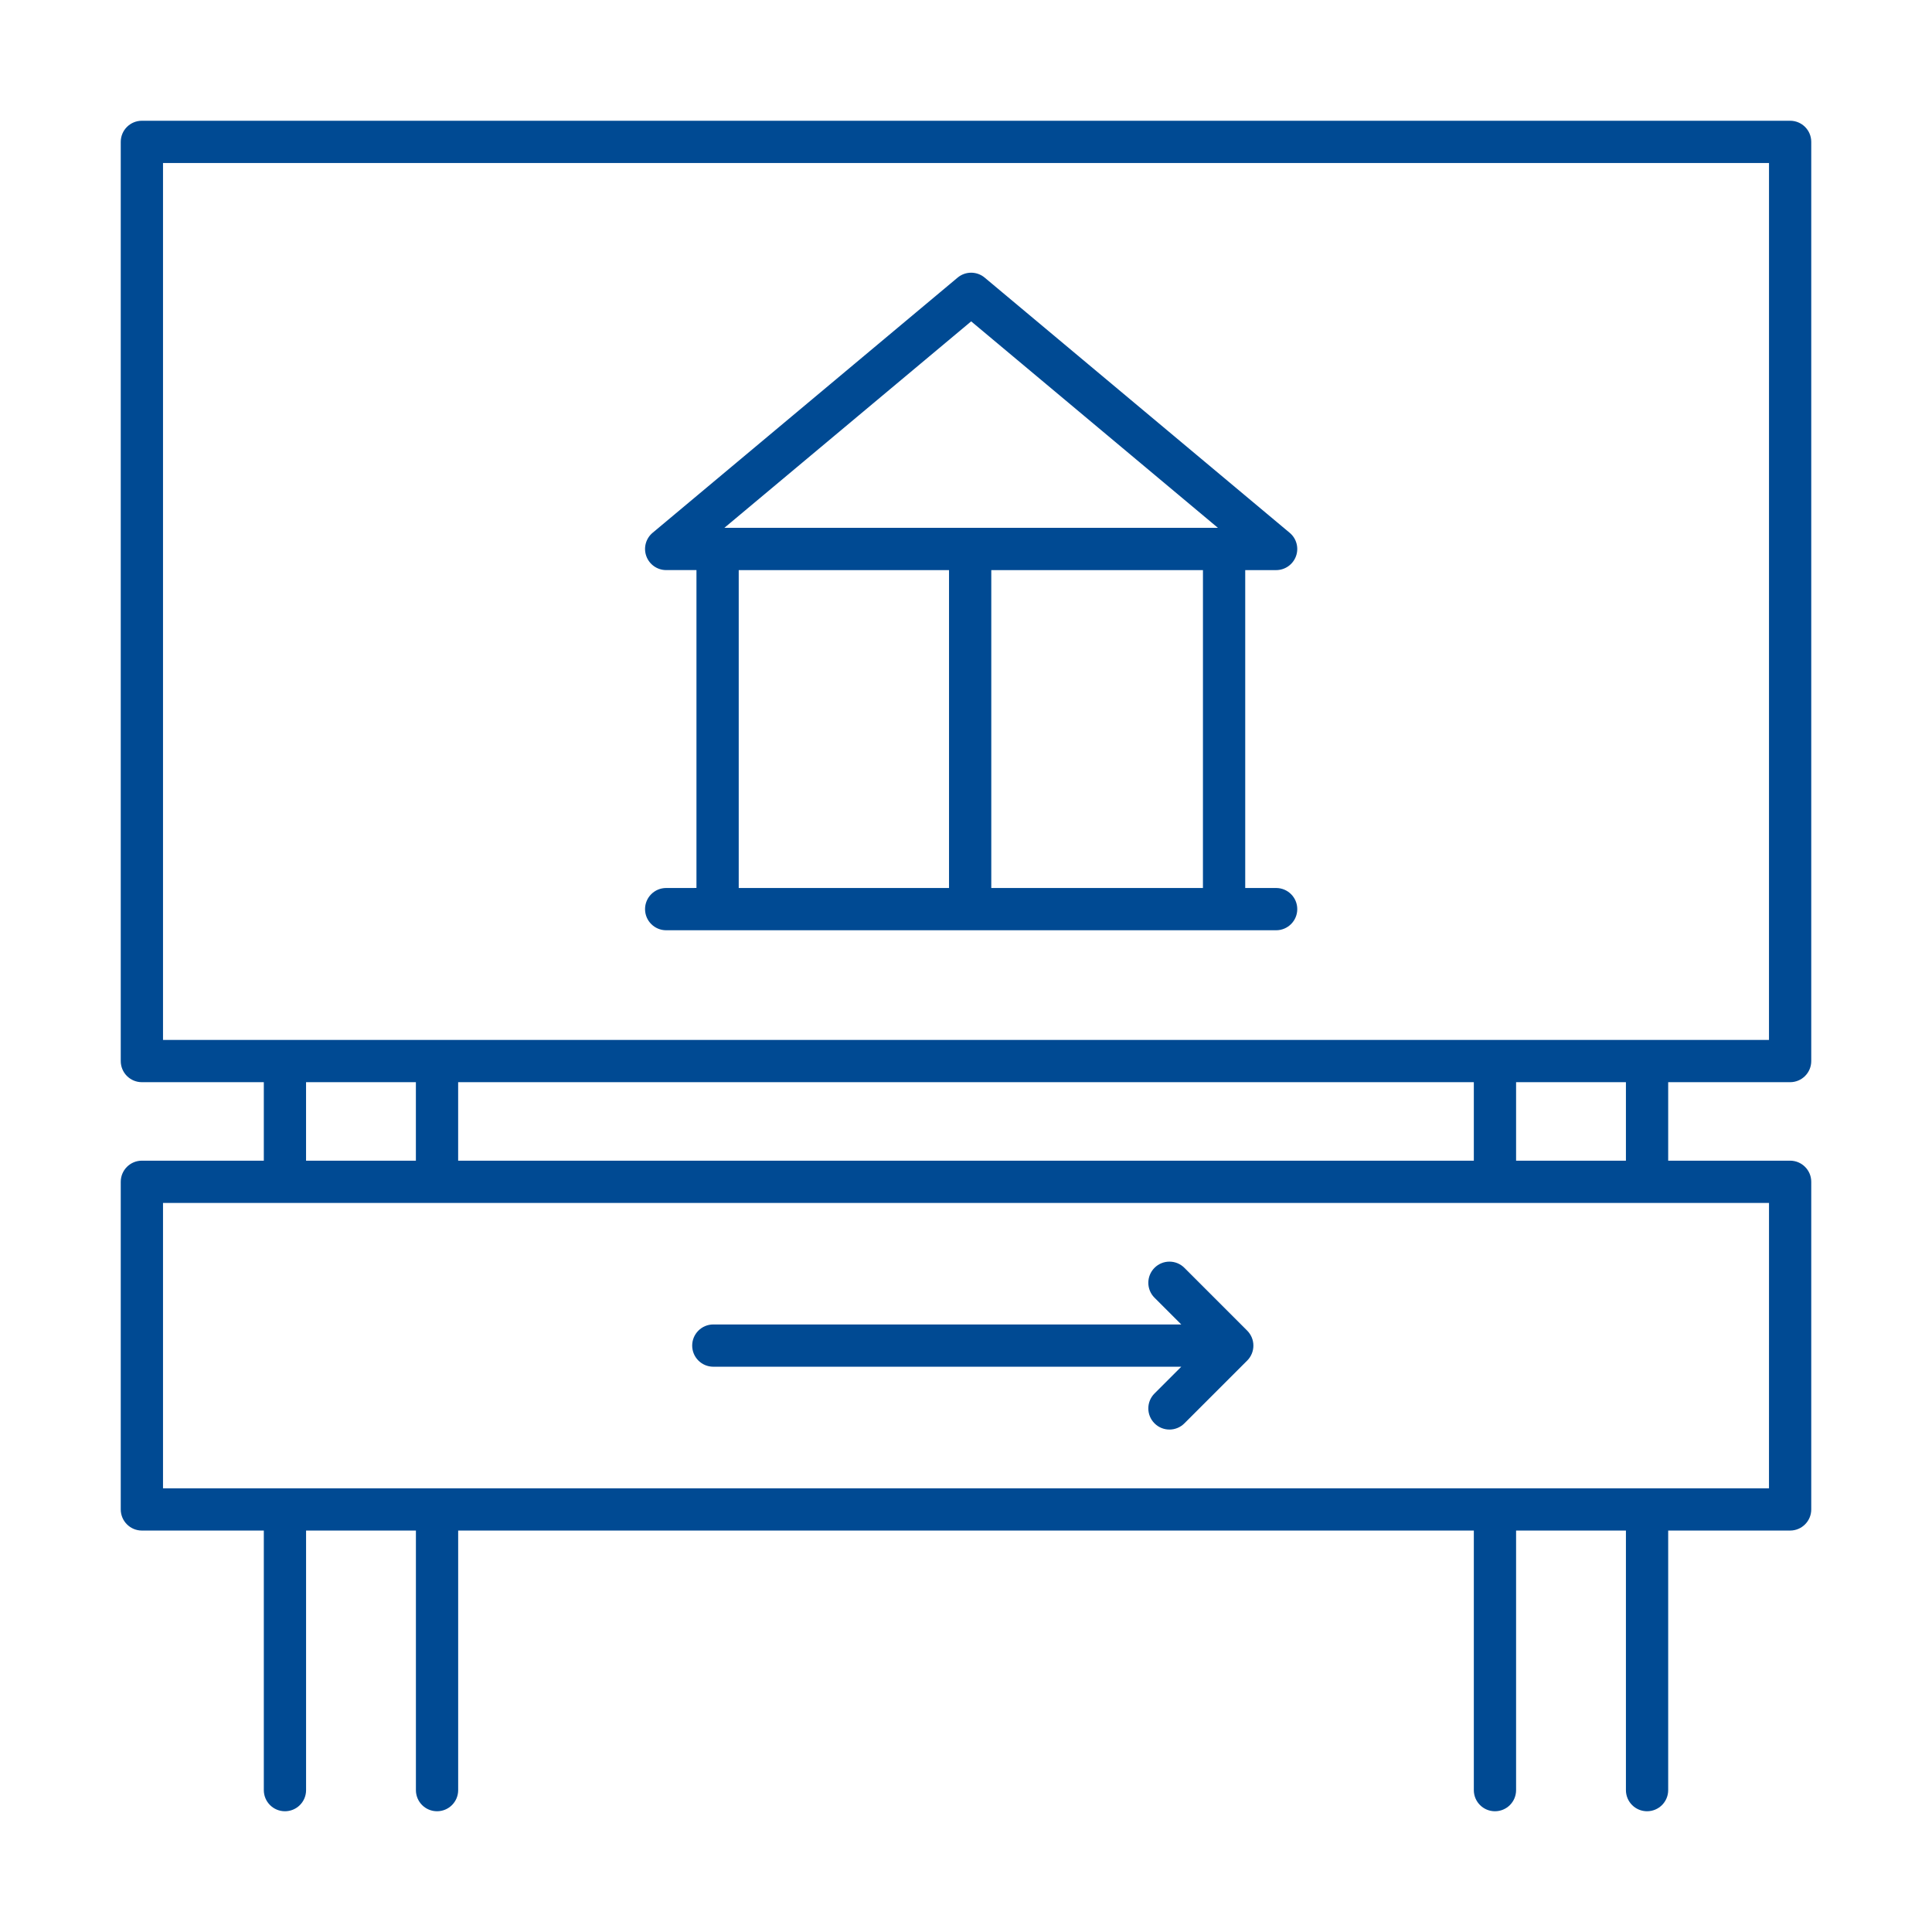
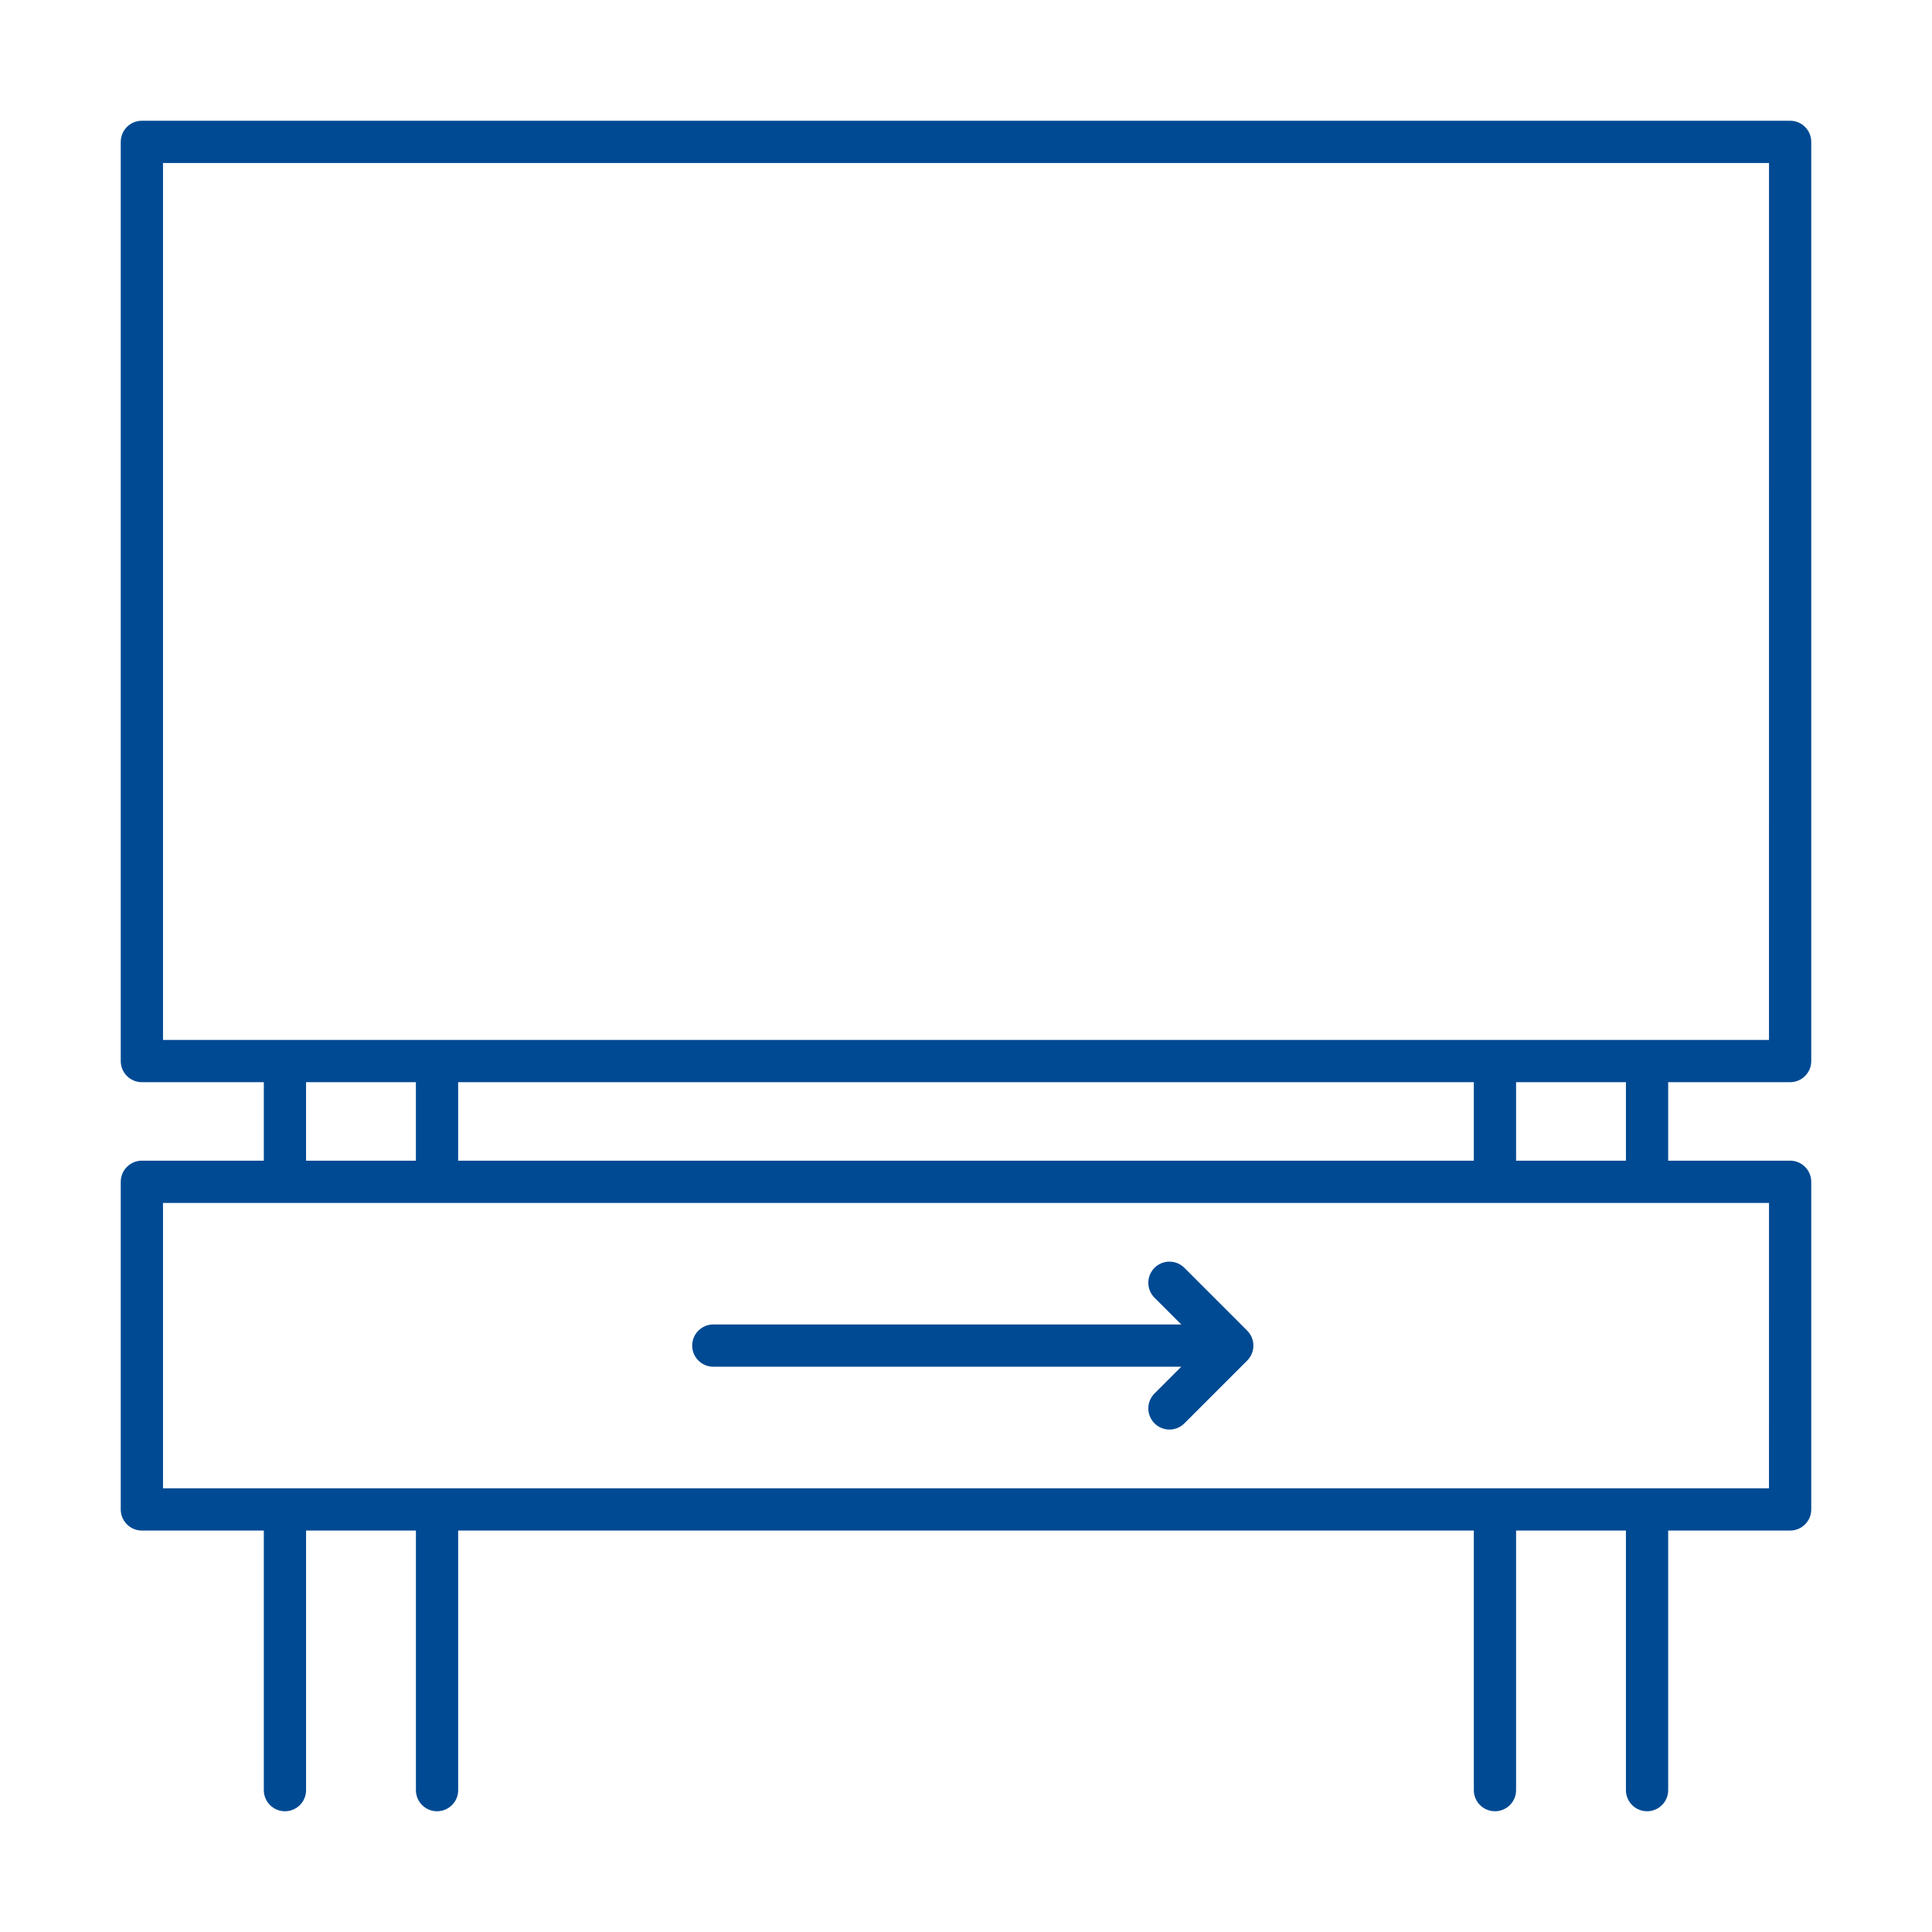
<svg xmlns="http://www.w3.org/2000/svg" width="80" height="80" viewBox="0 0 80 80" fill="none">
  <g id="Icon_fairs_and_exhibitions_blue">
    <g id="Vector">
-       <path d="M27.585 36.77C27.102 36.77 26.71 37.161 26.71 37.645C26.71 38.128 27.102 38.52 27.585 38.52H52.842C53.325 38.52 53.717 38.128 53.717 37.645C53.717 37.161 53.325 36.77 52.842 36.77H51.562V23.607H52.842C53.21 23.607 53.538 23.376 53.664 23.031C53.79 22.685 53.685 22.297 53.403 22.062L40.774 11.496C40.45 11.224 39.976 11.224 39.652 11.496L27.024 22.061C26.741 22.297 26.637 22.685 26.763 23.03C26.889 23.376 27.217 23.606 27.585 23.606H28.839V36.769L27.585 36.77ZM49.811 36.77H41.047V23.607H49.812L49.811 36.77ZM40.214 13.307L50.432 21.857H29.994L40.214 13.307ZM30.589 23.607H39.297V36.77H30.589V23.607Z" fill="#004A93" />
      <path d="M74.125 5H5.875C5.392 5 5 5.391 5 5.875V43.936C5 44.42 5.392 44.811 5.875 44.811H10.924V48.061H5.875C5.392 48.061 5 48.453 5 48.936V62.502C5 62.985 5.392 63.377 5.875 63.377H10.924V74.125C10.924 74.609 11.316 75 11.799 75C12.282 75 12.674 74.609 12.674 74.125V63.377H17.222V74.125C17.222 74.609 17.614 75 18.097 75C18.58 75 18.972 74.609 18.972 74.125V63.377H61.028V74.125C61.028 74.609 61.42 75 61.903 75C62.386 75 62.778 74.609 62.778 74.125V63.377H67.326V74.125C67.326 74.609 67.718 75 68.201 75C68.684 75 69.076 74.609 69.076 74.125V63.377H74.125C74.608 63.377 75 62.985 75 62.502V48.936C75 48.453 74.608 48.061 74.125 48.061H69.076V44.811H74.125C74.608 44.811 75 44.42 75 43.936V5.875C75 5.391 74.609 5 74.125 5ZM12.673 44.811H17.221V48.061H12.673V44.811ZM18.971 48.061V44.811H61.028V48.061H18.971ZM73.25 61.627H6.75V49.811H73.251L73.25 61.627ZM67.326 48.061H62.778V44.811H67.326V48.061ZM73.25 43.061H6.75V6.75H73.251L73.25 43.061Z" fill="#004A93" />
      <path d="M29.537 56.593H48.914L47.806 57.701C47.464 58.043 47.464 58.596 47.806 58.938C47.977 59.109 48.2 59.195 48.425 59.195C48.648 59.195 48.873 59.109 49.043 58.938L51.644 56.338C51.725 56.258 51.789 56.16 51.834 56.053C51.922 55.839 51.922 55.598 51.834 55.384C51.789 55.277 51.725 55.18 51.644 55.099L49.043 52.498C48.701 52.156 48.148 52.156 47.806 52.498C47.464 52.841 47.464 53.394 47.806 53.736L48.914 54.843H29.537C29.054 54.843 28.662 55.235 28.662 55.718C28.662 56.202 29.054 56.593 29.537 56.593Z" fill="#004A93" />
    </g>
  </g>
</svg>